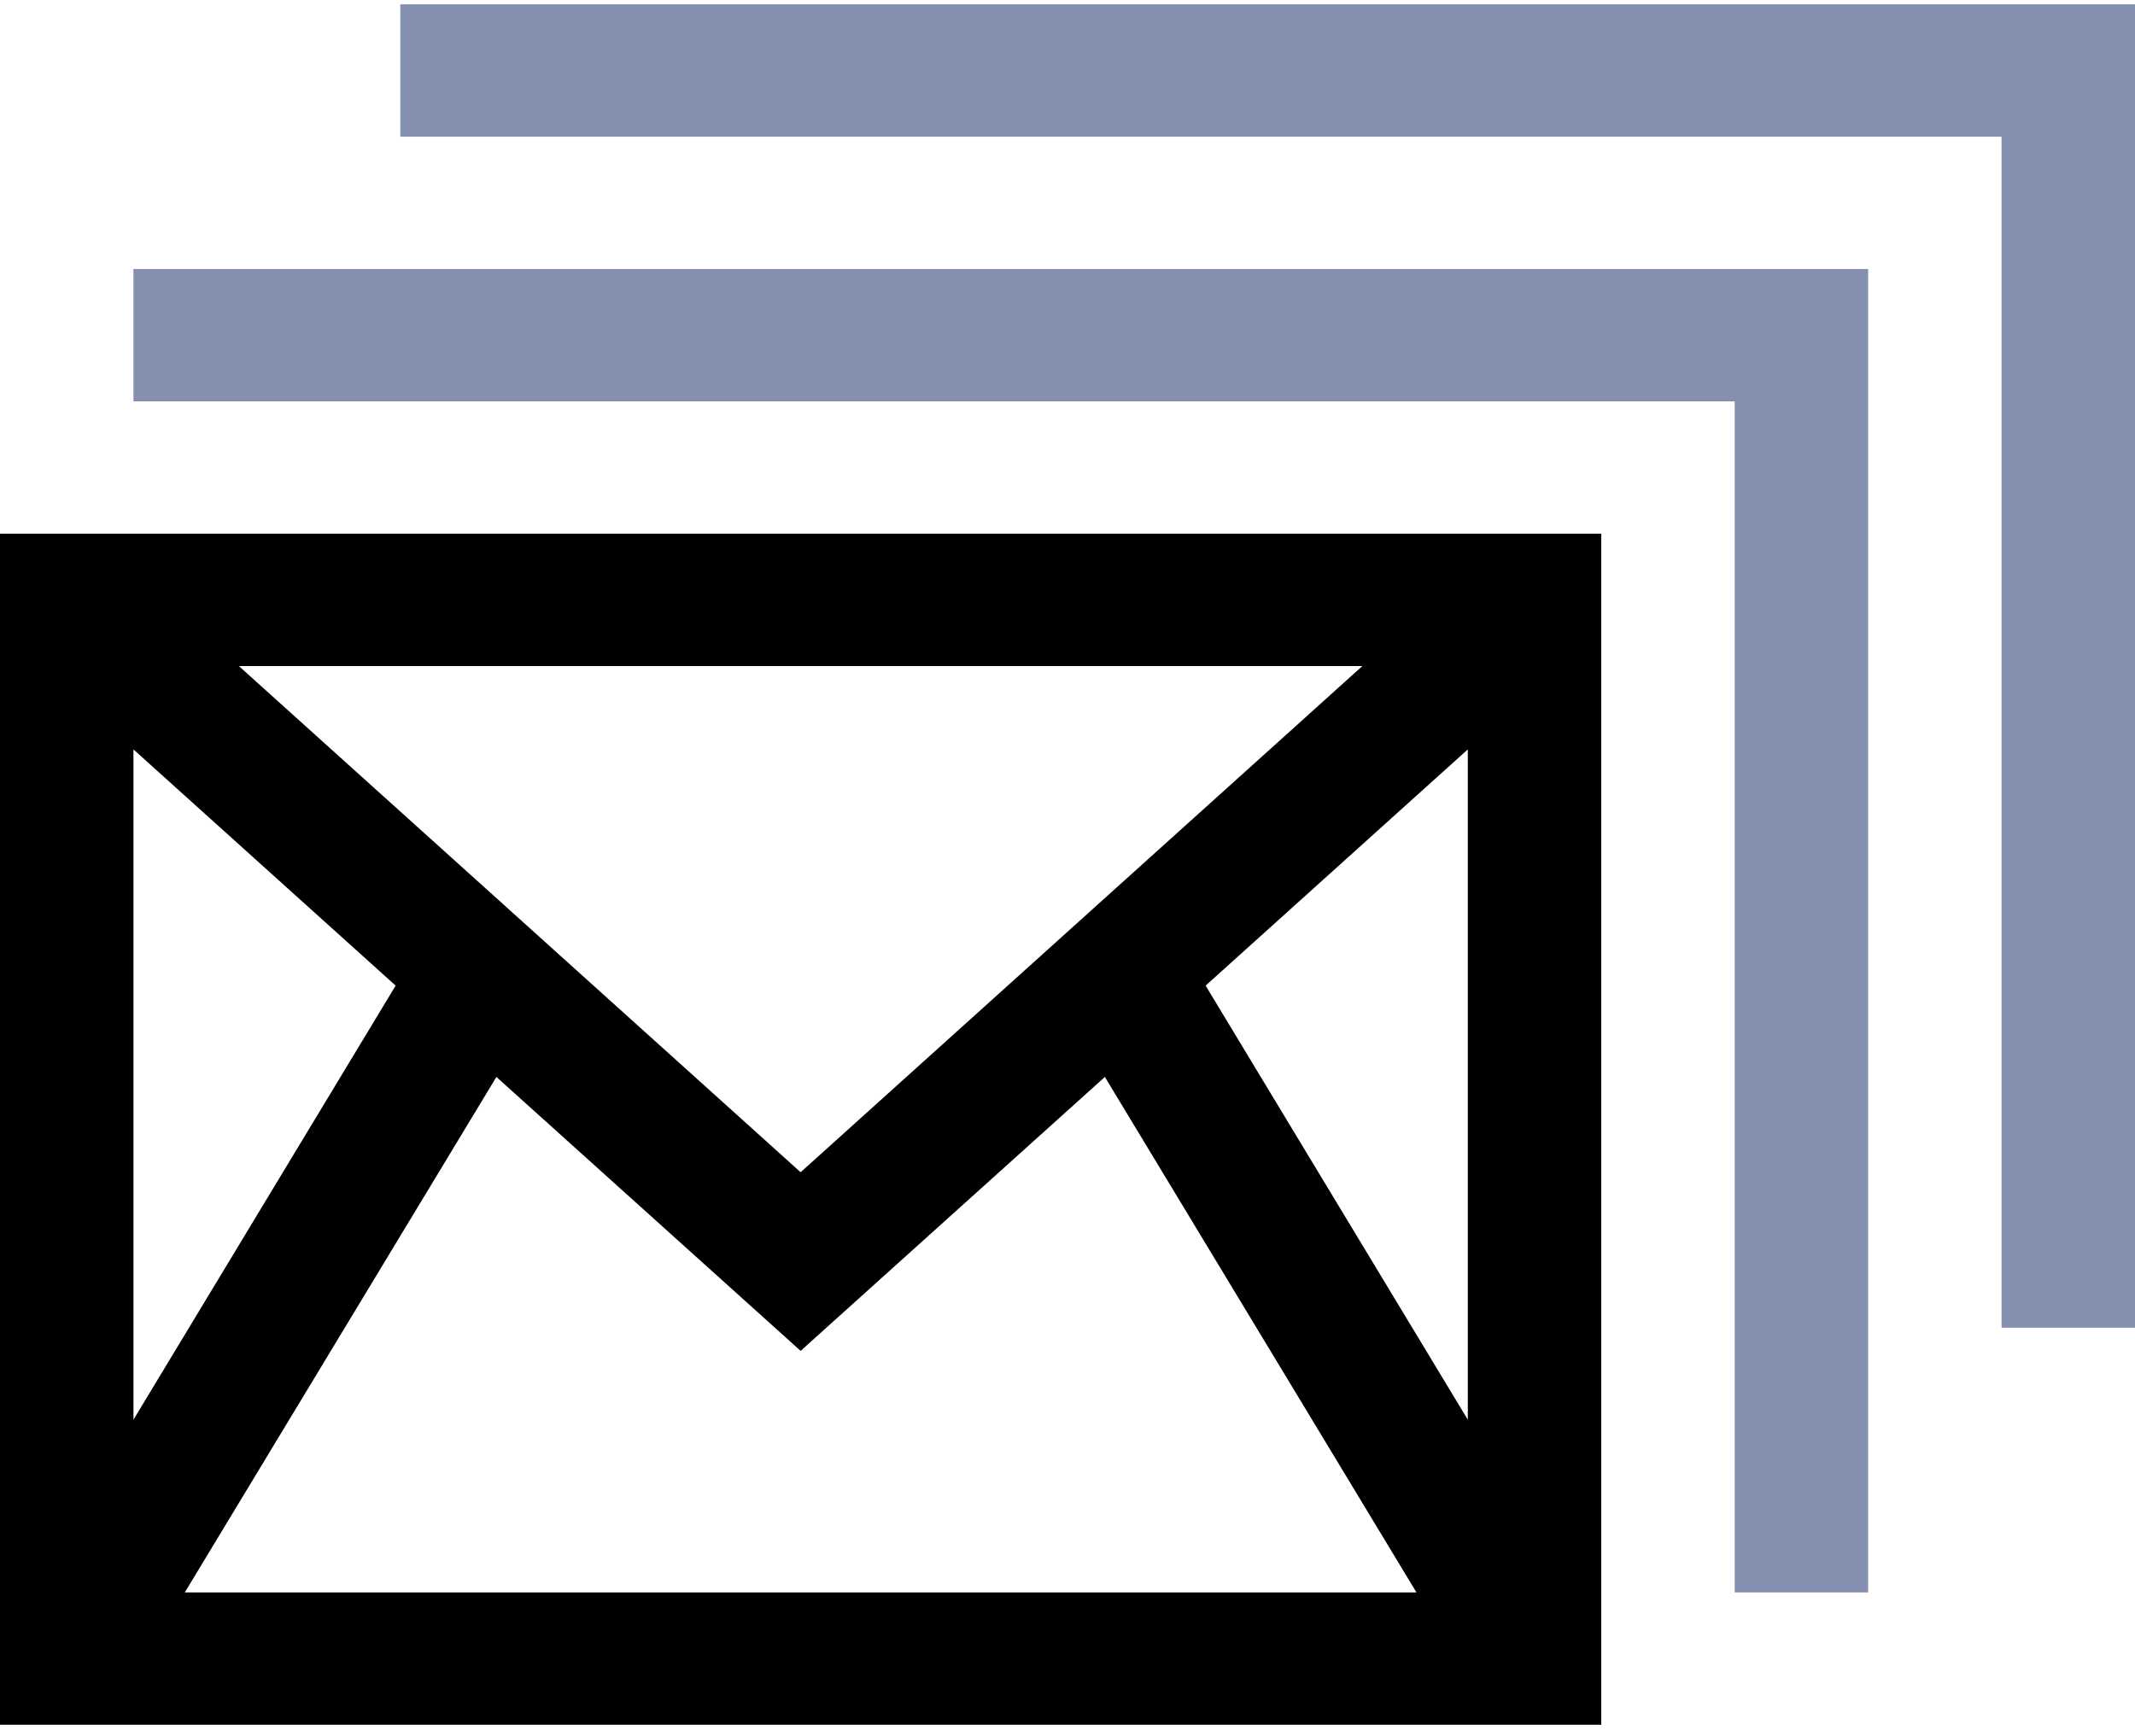
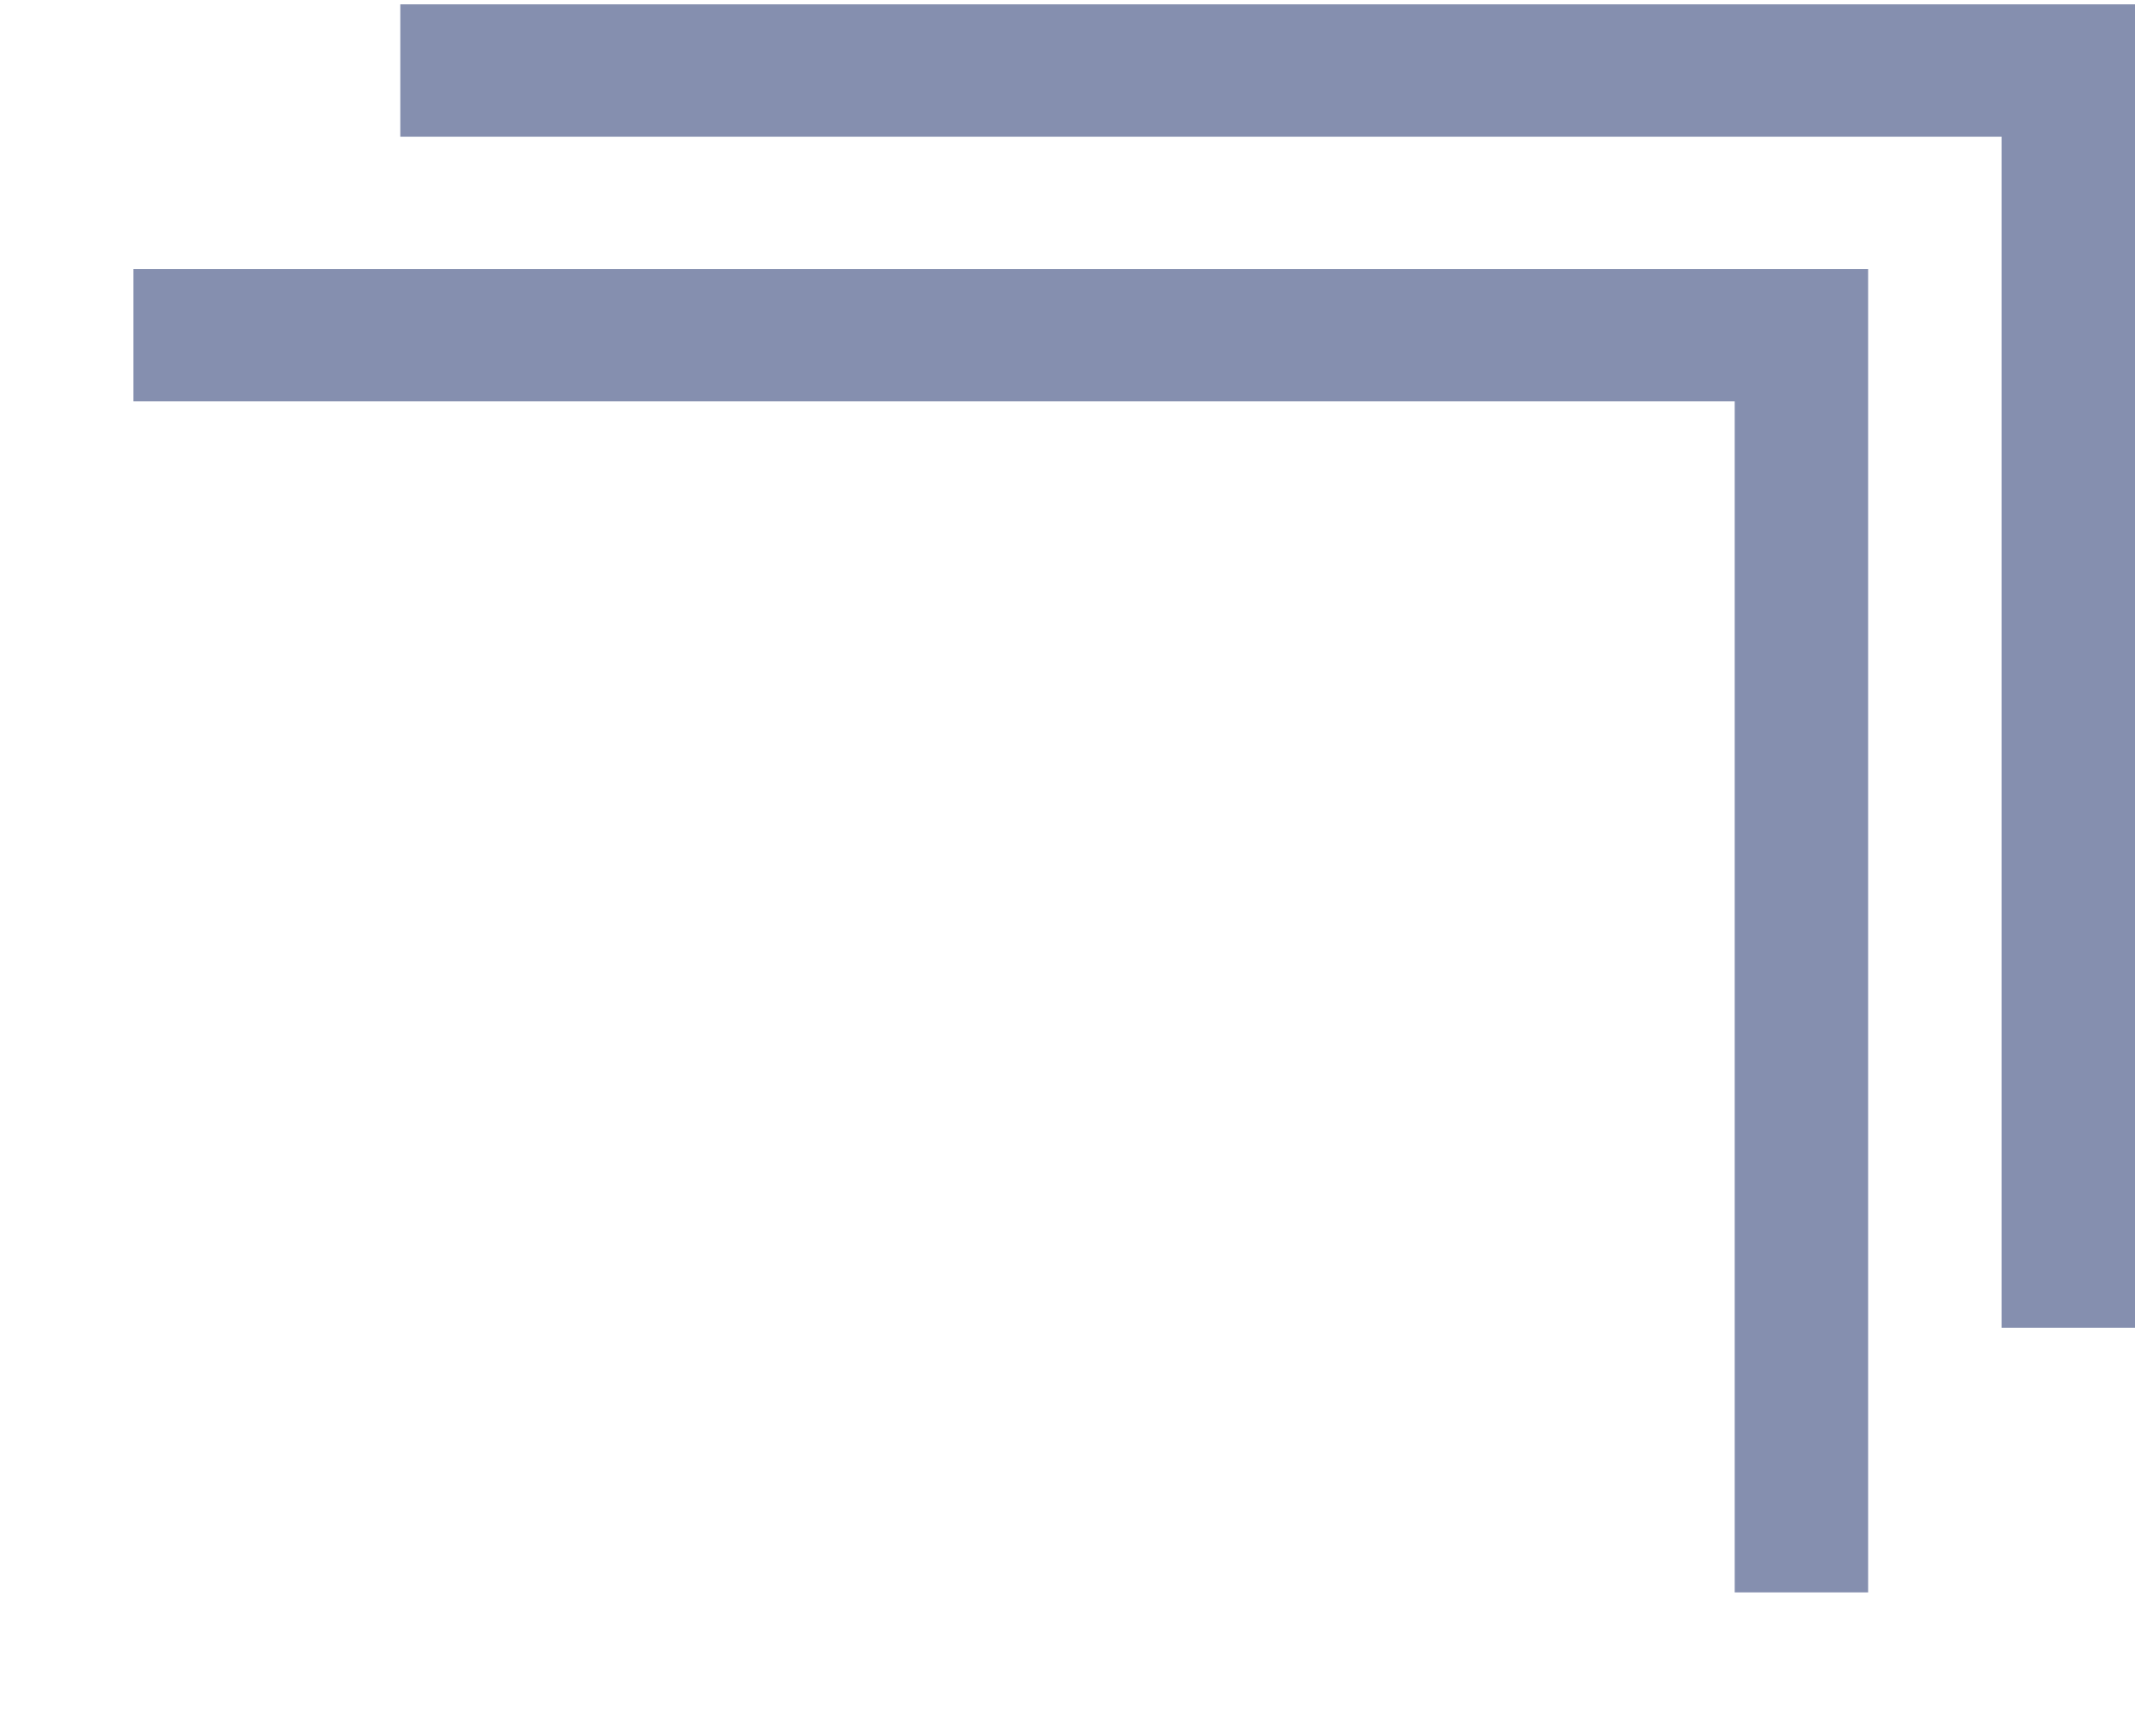
<svg xmlns="http://www.w3.org/2000/svg" width="123" height="100" viewBox="0 0 123 100" fill="none">
-   <path d="M0 30.75V99.375H92.25V30.75H0ZM78.489 38.375L46.125 67.541L13.761 38.375H78.489ZM7.688 43.179L22.793 56.789L7.688 81.799V43.179ZM10.647 91.75L28.598 62.051L46.125 77.834L63.653 62.051L81.603 91.75H10.647ZM84.562 81.799L69.457 56.789L84.562 43.179V81.799Z" fill="#000" />
  <path d="M107.625 91.75H99.938V23.125H7.688V15.5H107.625V91.75Z" fill="#858faf" />
  <path d="M123 76.5H115.312V7.875H23.062V0.25H123V76.5Z" fill="#858faf" />
</svg>